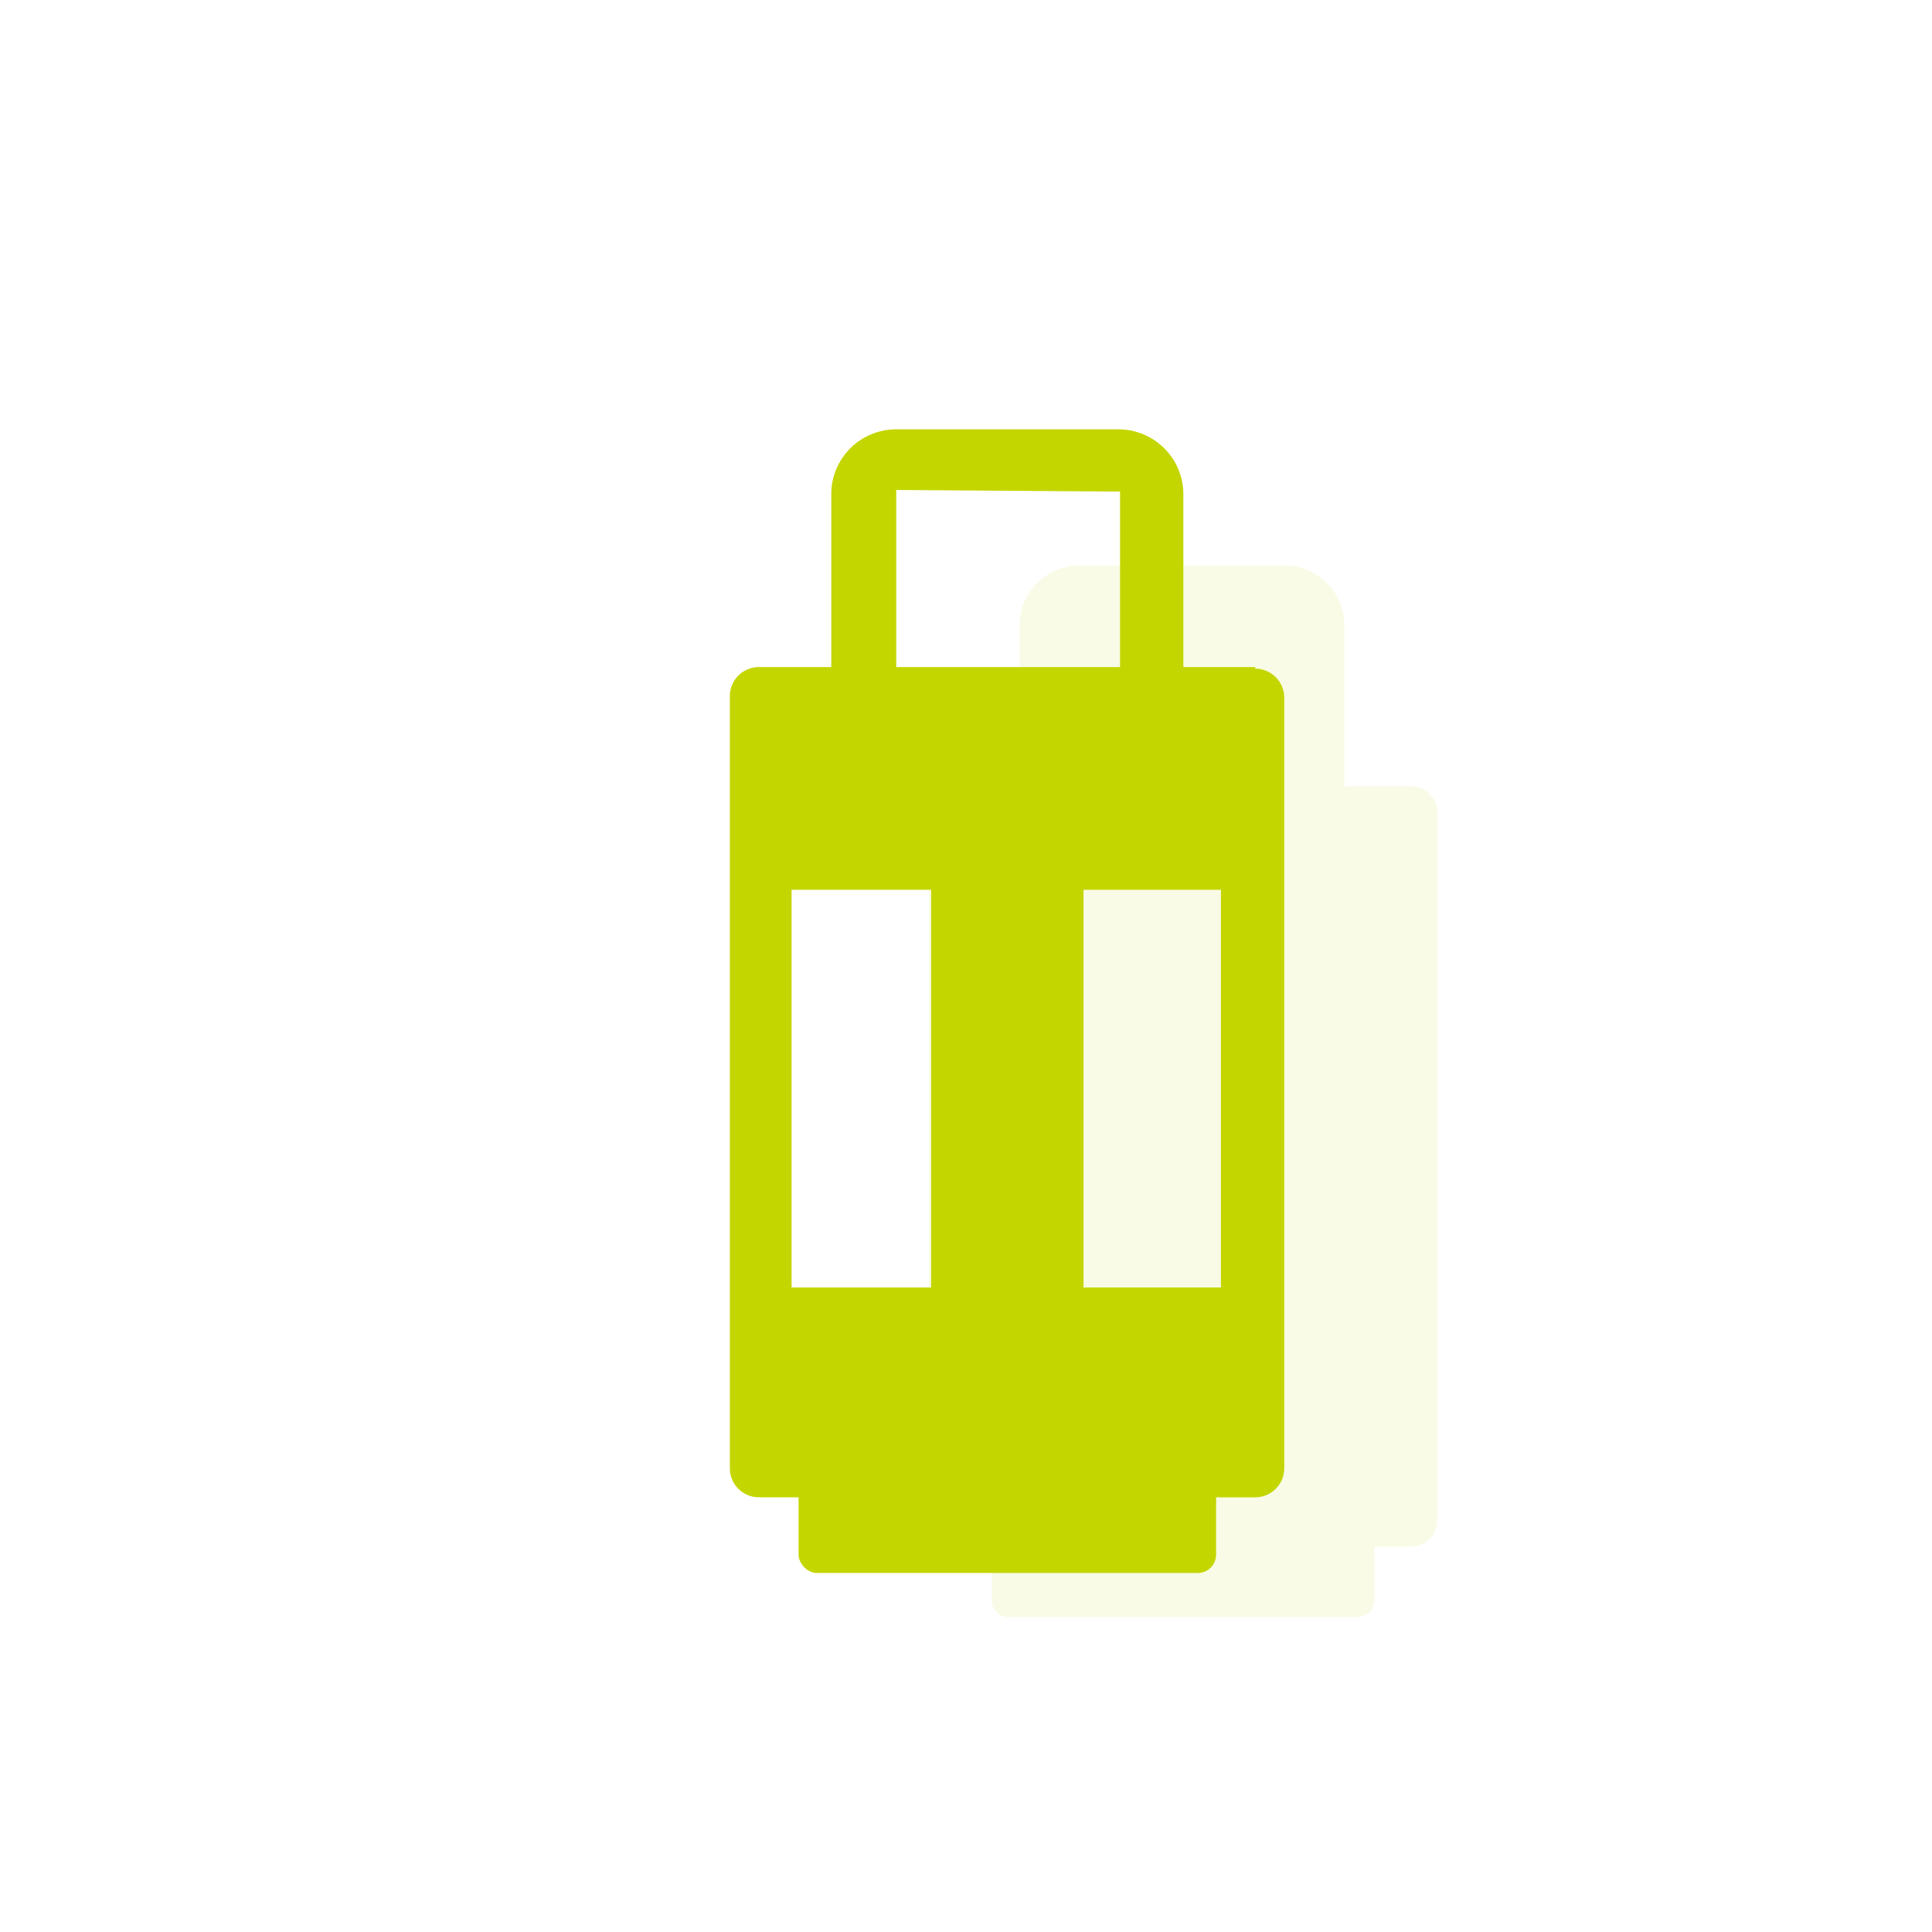
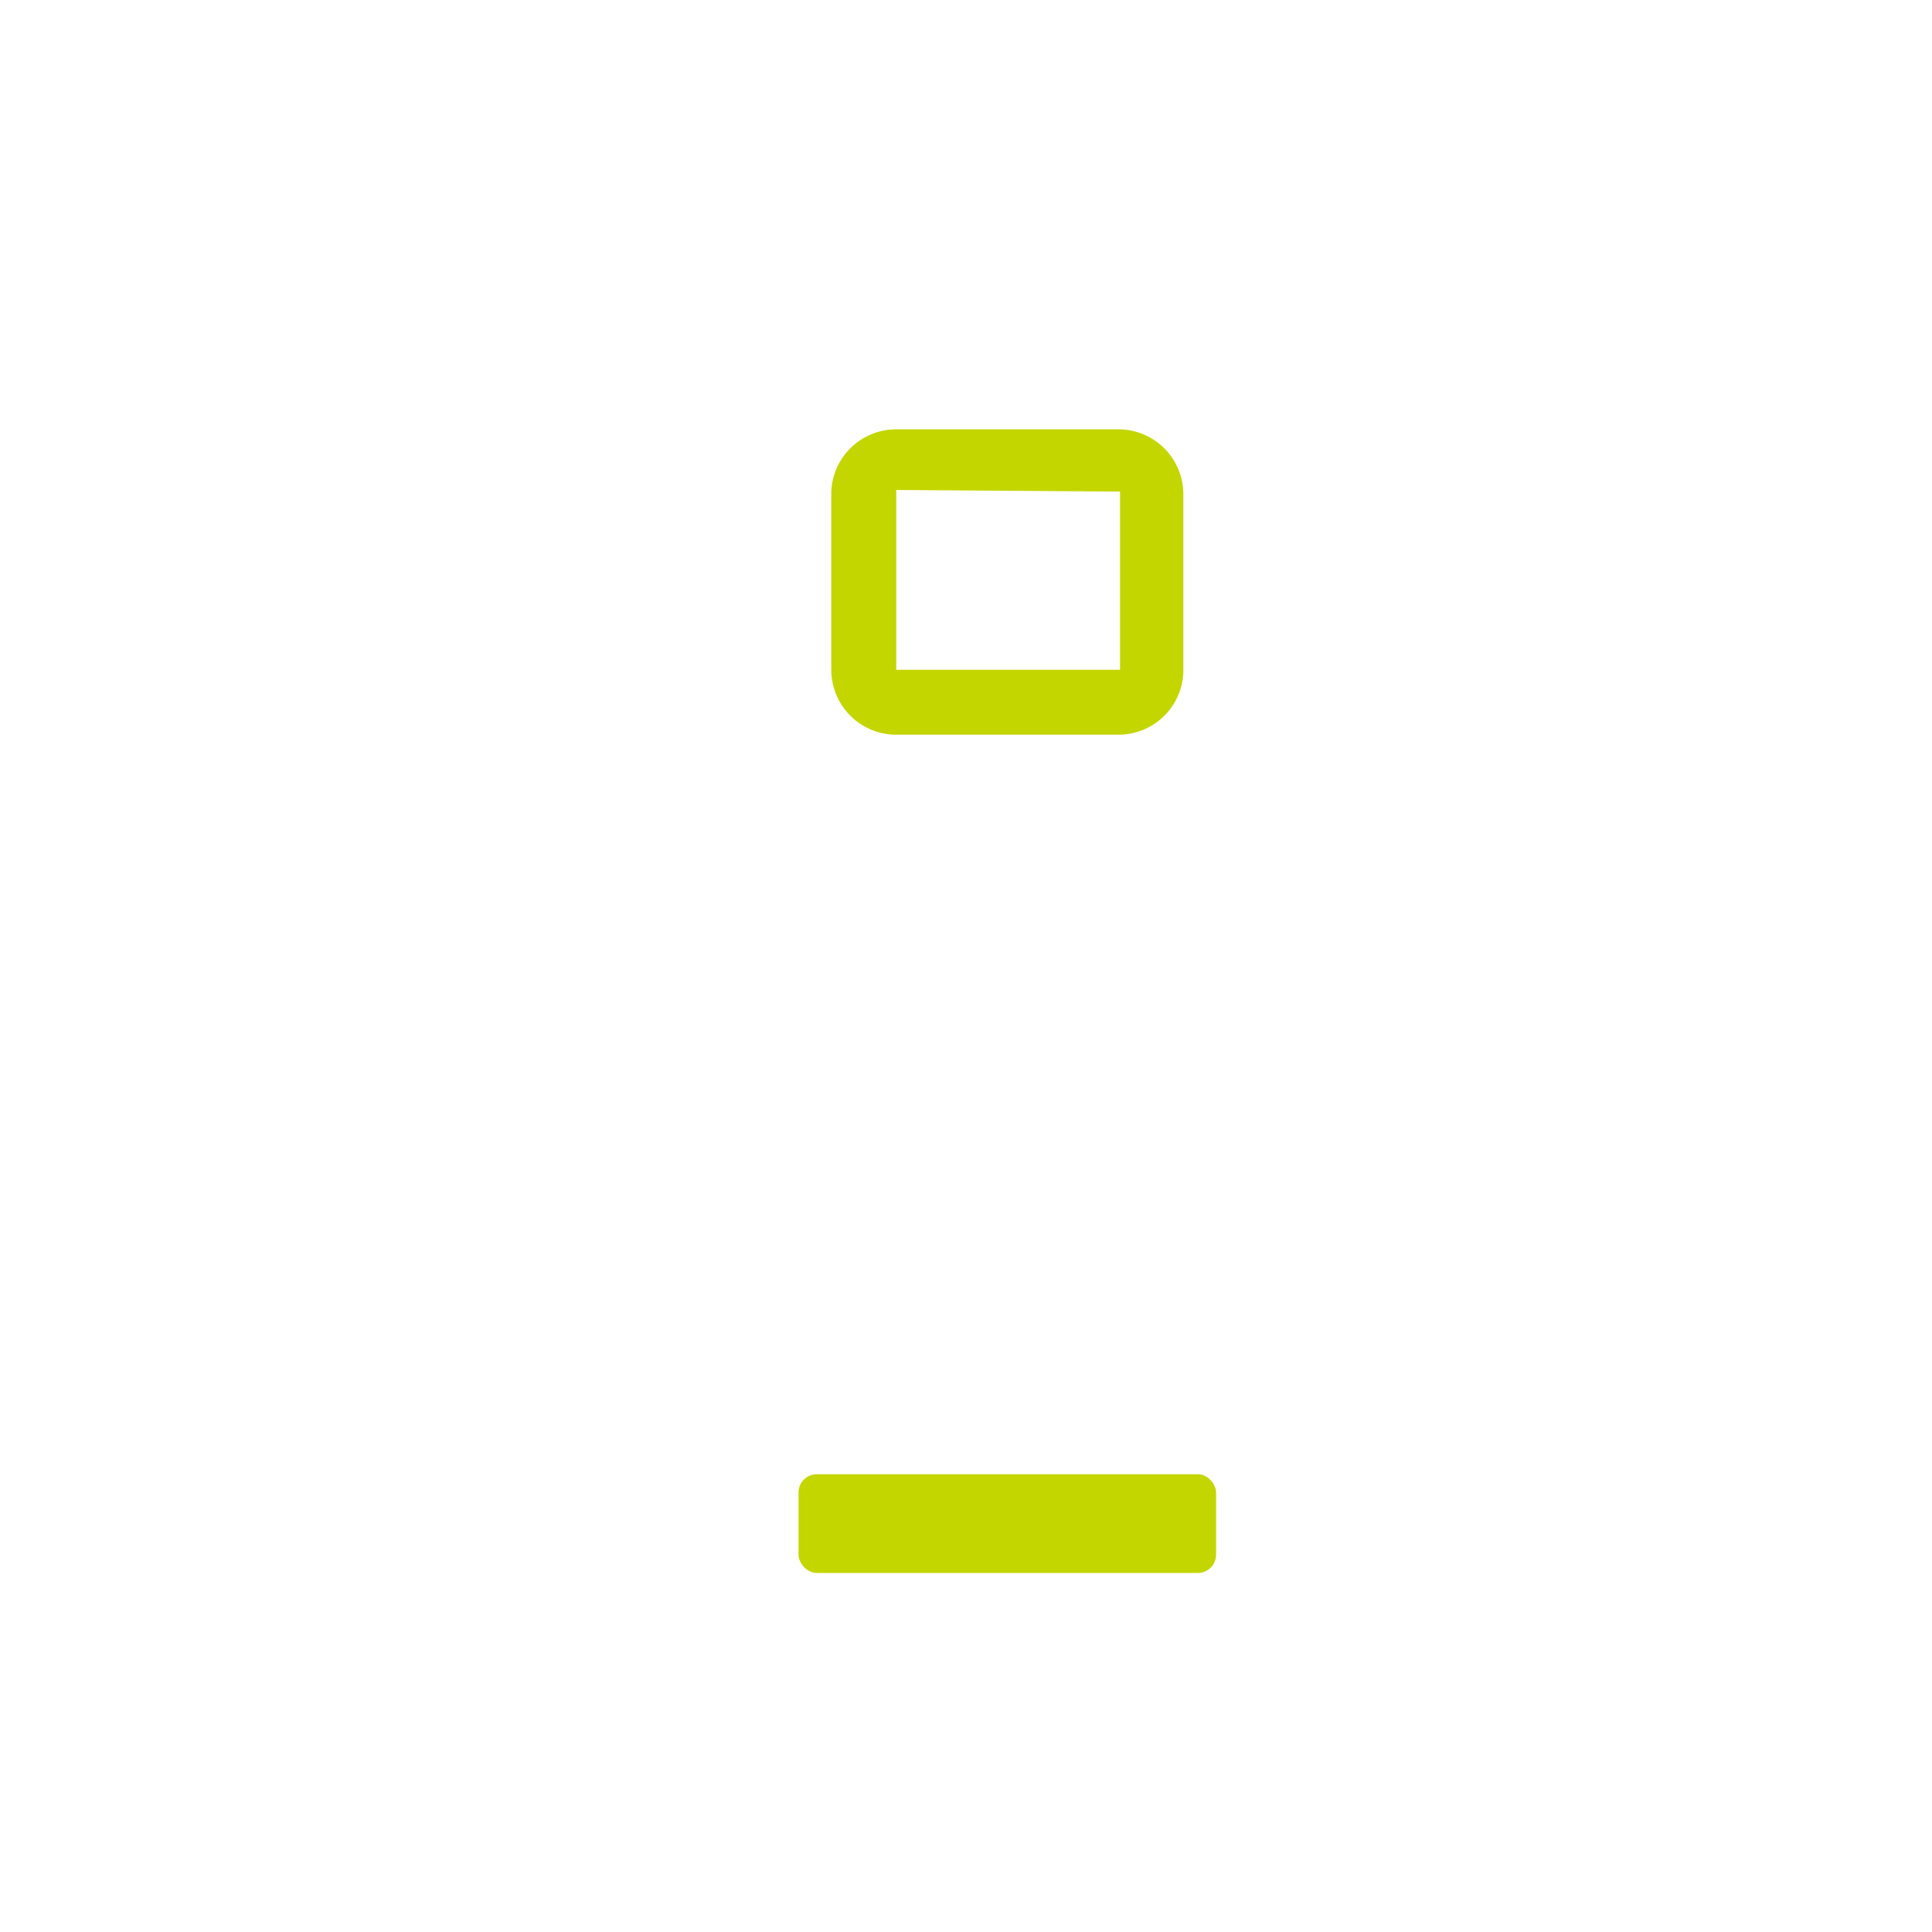
<svg xmlns="http://www.w3.org/2000/svg" id="b44486d5-a229-4d50-94b6-3067332f6ab0" data-name="Calque 1" width="36" height="36" viewBox="0 0 36 36">
-   <path d="M26.28,14.65H25.05v-3a1.11,1.11,0,0,0-1.11-1.11H20.15A1.11,1.11,0,0,0,19,11.65v3H17.81a.5.5,0,0,0-.5.49V28.33a.5.5,0,0,0,.5.49h.67v1a.31.31,0,0,0,.31.31H25.3a.31.31,0,0,0,.31-.31v-1h.67a.49.49,0,0,0,.5-.49V15.14A.49.49,0,0,0,26.28,14.65Z" style="fill:#c4d600;opacity:0.1" />
-   <rect x="13.84" y="13.1" width="9.86" height="3.48" style="fill:#c4d600" />
-   <rect x="13.84" y="23.99" width="9.86" height="3.48" style="fill:#c4d600" />
-   <rect x="17.35" y="16.21" width="2.84" height="8.24" style="fill:#c4d600" />
  <rect x="14.88" y="27.47" width="7.78" height="1.84" rx="0.34" style="fill:#c4d600" />
  <path d="M20.84,13.69H16.7a1.21,1.21,0,0,1-1.21-1.21V9.16A1.21,1.21,0,0,1,16.7,8h4.14a1.21,1.21,0,0,1,1.21,1.21v3.32A1.21,1.21,0,0,1,20.84,13.69ZM16.7,9.13l0,3.35,4.17,0s0,0,0,0V9.16Z" style="fill:#c4d600" />
-   <path d="M22.75,13.61V26.72h-8V13.61h8m.64-1.18H14.14a.54.54,0,0,0-.54.54V27.36a.54.54,0,0,0,.54.54h9.25a.54.54,0,0,0,.54-.54V13a.54.54,0,0,0-.54-.54Z" style="fill:#c4d600" />
</svg>